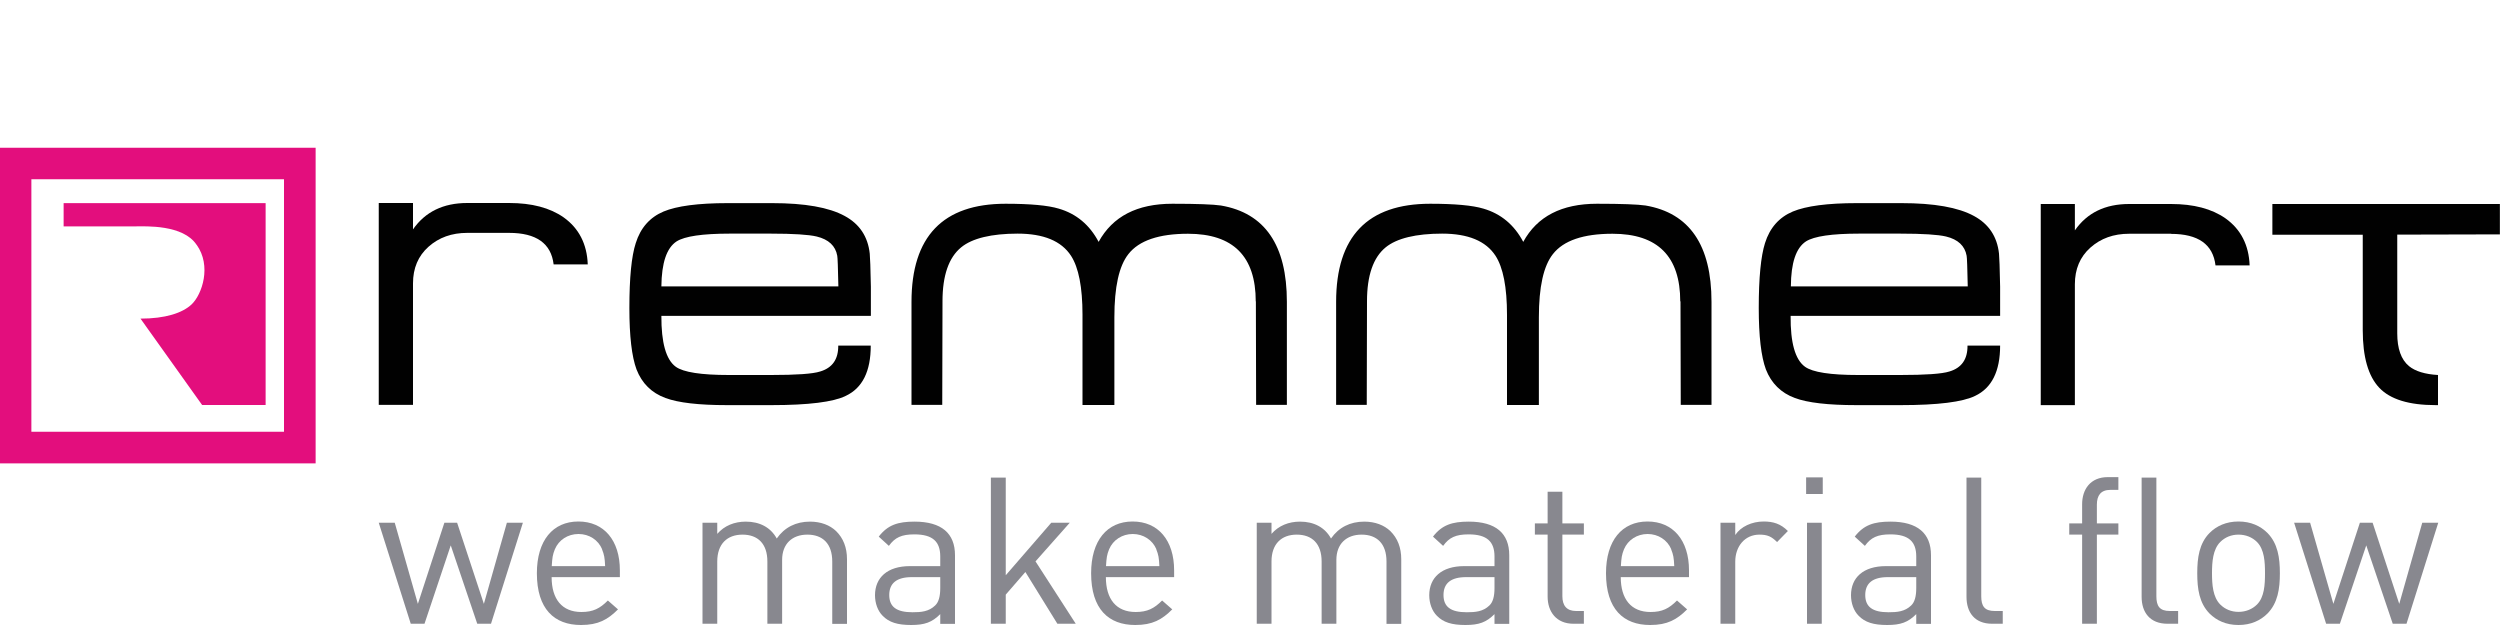
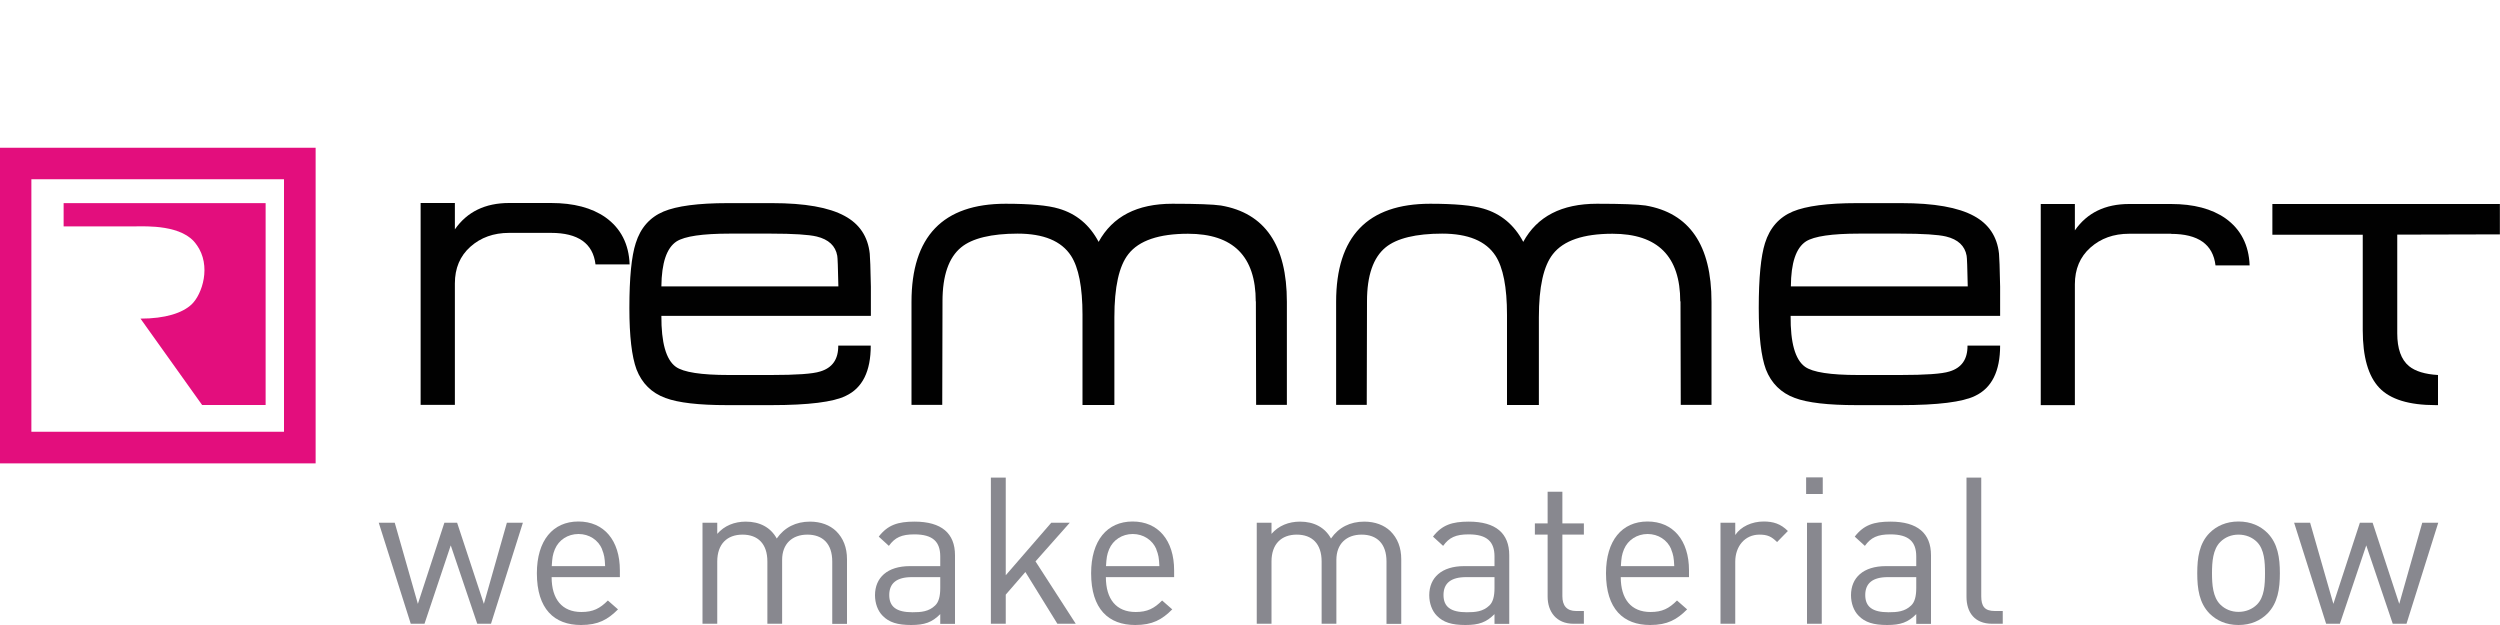
<svg xmlns="http://www.w3.org/2000/svg" id="Ebene_1" viewBox="0 0 200 50">
  <defs>
    <style>.cls-1{fill:#010101;}.cls-1,.cls-2,.cls-3{stroke-width:0px;}.cls-2{fill:#e30e7d;}.cls-3{fill:#88888f;}</style>
  </defs>
-   <path class="cls-1" d="m40.73,18.63h-3.35c-1.24,0-2.27.37-3.1,1.11-.83.74-1.24,1.72-1.24,2.93v9.72h-2.74v-16.15h2.74v2.11c.98-1.41,2.43-2.11,4.34-2.11h3.35c1.81,0,3.26.38,4.36,1.15,1.22.87,1.87,2.13,1.93,3.76h-2.73c-.2-1.68-1.39-2.52-3.56-2.52" />
+   <path class="cls-1" d="m40.73,18.63c-1.24,0-2.27.37-3.1,1.11-.83.74-1.24,1.72-1.24,2.93v9.72h-2.74v-16.15h2.74v2.11c.98-1.41,2.43-2.11,4.34-2.11h3.35c1.81,0,3.26.38,4.36,1.15,1.22.87,1.87,2.13,1.93,3.76h-2.73c-.2-1.68-1.39-2.52-3.56-2.52" />
  <path class="cls-1" d="m69.66,27.65c0,2.05-.66,3.39-2,4.02-.99.49-2.98.74-5.95.74h-3.56c-2.25,0-3.89-.19-4.91-.57-1.12-.41-1.89-1.18-2.32-2.29-.38-1.03-.57-2.66-.57-4.91,0-2.42.17-4.15.51-5.19.38-1.22,1.13-2.07,2.23-2.53,1.05-.44,2.76-.67,5.12-.67h3.56c2.62,0,4.55.34,5.81,1.03,1.18.64,1.85,1.64,2,3.01.03.28.06,1.16.09,2.64v2.34h-16.76c-.01,2.14.37,3.5,1.15,4.07.61.44,2.03.66,4.25.66h3.38c2.02,0,3.33-.09,3.92-.28.98-.29,1.46-.98,1.45-2.07h2.62Zm-2.59-4.73c-.03-1.5-.06-2.32-.09-2.46-.14-.79-.69-1.31-1.65-1.54-.63-.15-1.85-.23-3.67-.23h-3.28c-2.19,0-3.6.21-4.25.62-.8.52-1.2,1.72-1.22,3.6h14.16Z" />
  <path class="cls-1" d="m100.46,24.12c0-3.61-1.8-5.42-5.42-5.42-2.32,0-3.92.54-4.77,1.63-.75.95-1.12,2.63-1.12,5.05v7.02h-2.55v-7.21c0-2.22-.31-3.79-.92-4.73-.77-1.18-2.19-1.77-4.27-1.77s-3.64.37-4.52,1.1c-.99.81-1.49,2.25-1.49,4.31l-.02,8.29h-2.46v-8.24c0-5.23,2.51-7.85,7.53-7.85,1.97,0,3.39.13,4.25.39,1.41.41,2.47,1.3,3.19,2.66,1.12-2.04,3.08-3.05,5.9-3.05,1.97,0,3.27.05,3.88.14,3.52.6,5.28,3.17,5.28,7.71v8.24h-2.46l-.02-8.29Z" />
  <path class="cls-1" d="m134.42,24.12c0-3.61-1.8-5.42-5.42-5.42-2.33,0-3.92.54-4.77,1.63-.75.95-1.12,2.63-1.12,5.05v7.02h-2.55v-7.21c0-2.22-.31-3.79-.92-4.73-.77-1.18-2.19-1.77-4.27-1.77s-3.63.37-4.52,1.1c-.99.81-1.49,2.25-1.49,4.31l-.02,8.29h-2.45v-8.24c0-5.23,2.51-7.85,7.53-7.85,1.97,0,3.39.13,4.25.39,1.41.41,2.47,1.3,3.19,2.66,1.11-2.04,3.08-3.05,5.9-3.05,1.97,0,3.27.05,3.88.14,3.52.6,5.28,3.17,5.28,7.71v8.24h-2.46l-.02-8.29Z" />
  <path class="cls-1" d="m160.01,27.65c0,2.05-.67,3.39-2,4.02-1,.49-2.98.74-5.95.74h-3.56c-2.25,0-3.89-.19-4.91-.57-1.11-.41-1.89-1.18-2.32-2.29-.38-1.03-.57-2.66-.57-4.91,0-2.42.17-4.15.5-5.19.38-1.22,1.13-2.07,2.23-2.53,1.06-.44,2.76-.67,5.12-.67h3.56c2.62,0,4.55.34,5.81,1.03,1.18.64,1.85,1.64,2,3.01.03.28.06,1.16.09,2.64v2.34h-16.76c-.02,2.14.36,3.5,1.15,4.07.61.44,2.03.66,4.25.66h3.37c2.02,0,3.33-.09,3.93-.28.98-.29,1.46-.98,1.45-2.07h2.62Zm-2.59-4.73c-.03-1.5-.06-2.32-.09-2.46-.14-.79-.69-1.31-1.65-1.54-.63-.15-1.85-.23-3.67-.23h-3.28c-2.19,0-3.6.21-4.25.62-.8.52-1.2,1.72-1.21,3.6h14.16Z" />
  <path class="cls-1" d="m173.68,18.7h-3.35c-1.24,0-2.27.37-3.1,1.11-.83.74-1.24,1.72-1.24,2.93v9.67h-2.73v-16.09h2.73v2.11c.98-1.41,2.43-2.11,4.34-2.11h3.35c1.81,0,3.26.38,4.36,1.15,1.22.87,1.87,2.13,1.93,3.76h-2.73c-.2-1.68-1.38-2.52-3.56-2.52" />
  <path class="cls-1" d="m191.78,18.77v7.9c0,1.22.31,2.1.94,2.62.5.41,1.28.65,2.32.71v2.41h-.19c-2.13,0-3.63-.46-4.51-1.39-.88-.93-1.32-2.46-1.32-4.6v-7.64h-7.23v-2.46h18.2v2.43l-8.22.02Z" />
  <path class="cls-2" d="m15.73,19.58c1.21,1.69.44,3.97-.4,4.77-.73.69-2.11,1.14-4.09,1.14l4.93,6.91h5.08v-16.15H5.09v1.86s4.96,0,5.76,0,3.8-.16,4.88,1.48" />
  <path class="cls-2" d="m0,37.07h25.25V11.82H0v25.25ZM2.51,14.34h20.21v20.2H2.51V14.34Z" />
  <polygon class="cls-3" points="39.28 49.9 38.18 49.9 36.06 43.63 33.96 49.9 32.86 49.9 30.3 41.82 31.58 41.82 33.43 48.31 35.55 41.82 36.57 41.82 38.71 48.31 40.55 41.82 41.83 41.82 39.28 49.9" />
  <path class="cls-3" d="m48.17,43.94c-.31-.74-1.03-1.22-1.89-1.22s-1.58.48-1.89,1.22c-.18.44-.21.69-.25,1.35h4.27c-.03-.66-.07-.9-.25-1.35m-4.03,2.23c0,1.77.84,2.79,2.38,2.79.94,0,1.48-.28,2.12-.92l.81.71c-.82.82-1.58,1.25-2.96,1.25-2.14,0-3.53-1.28-3.53-4.14,0-2.61,1.27-4.14,3.32-4.14s3.32,1.51,3.32,3.91v.54h-5.45Z" />
  <path class="cls-3" d="m66.58,49.9v-4.98c0-1.43-.77-2.15-1.99-2.15s-2.02.74-2.02,2.02v5.11h-1.18v-4.98c0-1.43-.77-2.15-1.99-2.15s-2.02.74-2.02,2.15v4.98h-1.18v-8.08h1.18v.89c.57-.66,1.38-.98,2.28-.98,1.12,0,1.99.46,2.48,1.35.62-.89,1.53-1.35,2.66-1.35.87,0,1.59.28,2.09.76.57.56.87,1.31.87,2.25v5.17h-1.18Z" />
  <path class="cls-3" d="m75.22,46.17h-2.27c-1.22,0-1.81.49-1.81,1.43s.57,1.38,1.86,1.38c.69,0,1.3-.05,1.81-.54.28-.26.41-.72.41-1.4v-.87Zm0,3.73v-.77c-.66.66-1.25.87-2.33.87s-1.77-.21-2.28-.74c-.39-.39-.61-1-.61-1.64,0-1.41.99-2.33,2.79-2.33h2.43v-.77c0-1.18-.59-1.77-2.07-1.77-1.03,0-1.56.25-2.04.92l-.81-.74c.72-.94,1.54-1.2,2.86-1.2,2.17,0,3.24.94,3.24,2.69v5.49h-1.18Z" />
  <polygon class="cls-3" points="84.59 49.9 82.03 45.76 80.46 47.57 80.46 49.9 79.27 49.9 79.27 38.21 80.46 38.21 80.46 46.02 84.1 41.82 85.58 41.82 82.84 44.91 86.06 49.9 84.59 49.9" />
  <path class="cls-3" d="m92.51,43.94c-.31-.74-1.04-1.22-1.89-1.22s-1.58.48-1.89,1.22c-.18.44-.21.69-.25,1.35h4.27c-.03-.66-.07-.9-.25-1.35m-4.03,2.23c0,1.77.84,2.79,2.38,2.79.94,0,1.48-.28,2.12-.92l.81.71c-.82.82-1.58,1.25-2.96,1.25-2.14,0-3.53-1.28-3.53-4.14,0-2.61,1.27-4.14,3.32-4.14s3.32,1.51,3.32,3.91v.54h-5.45Z" />
  <path class="cls-3" d="m110.92,49.9v-4.98c0-1.43-.77-2.15-1.99-2.15s-2.02.74-2.02,2.02v5.11h-1.18v-4.98c0-1.43-.77-2.15-1.99-2.15s-2.02.74-2.02,2.15v4.98h-1.18v-8.08h1.18v.89c.57-.66,1.38-.98,2.28-.98,1.12,0,1.99.46,2.48,1.35.62-.89,1.53-1.35,2.66-1.35.87,0,1.59.28,2.09.76.57.56.87,1.31.87,2.25v5.17h-1.18Z" />
  <path class="cls-3" d="m119.56,46.17h-2.27c-1.22,0-1.81.49-1.81,1.43s.57,1.38,1.86,1.38c.69,0,1.3-.05,1.81-.54.28-.26.41-.72.41-1.4v-.87Zm0,3.73v-.77c-.66.66-1.25.87-2.33.87s-1.77-.21-2.28-.74c-.39-.39-.61-1-.61-1.64,0-1.41.99-2.33,2.79-2.33h2.43v-.77c0-1.18-.59-1.77-2.07-1.77-1.03,0-1.56.25-2.04.92l-.81-.74c.72-.94,1.54-1.2,2.86-1.2,2.17,0,3.24.94,3.24,2.69v5.49h-1.18Z" />
  <path class="cls-3" d="m125.88,49.9c-1.38,0-2.07-.97-2.07-2.17v-4.96h-1.02v-.9h1.02v-2.53h1.18v2.53h1.72v.9h-1.72v4.93c0,.74.34,1.18,1.1,1.18h.62v1.02h-.84Z" />
  <path class="cls-3" d="m133.7,43.94c-.31-.74-1.04-1.22-1.89-1.22s-1.58.48-1.89,1.22c-.18.44-.21.69-.25,1.35h4.27c-.03-.66-.07-.9-.25-1.35m-4.03,2.23c0,1.77.84,2.79,2.38,2.79.94,0,1.48-.28,2.12-.92l.81.71c-.82.82-1.58,1.25-2.96,1.25-2.14,0-3.53-1.28-3.53-4.14,0-2.61,1.27-4.14,3.32-4.14s3.32,1.51,3.32,3.91v.54h-5.45Z" />
  <path class="cls-3" d="m142.16,43.36c-.44-.44-.77-.59-1.4-.59-1.18,0-1.94.94-1.94,2.17v4.96h-1.18v-8.08h1.18v.98c.44-.67,1.33-1.08,2.27-1.08.77,0,1.36.18,1.94.76l-.87.89Z" />
  <path class="cls-3" d="m144.56,49.9h1.18v-8.08h-1.18v8.08Zm-.07-10.38h1.33v-1.33h-1.33v1.33Z" />
  <path class="cls-3" d="m153.3,46.17h-2.27c-1.22,0-1.81.49-1.81,1.43s.57,1.38,1.86,1.38c.69,0,1.3-.05,1.81-.54.28-.26.41-.72.41-1.4v-.87Zm0,3.73v-.77c-.66.66-1.25.87-2.33.87s-1.77-.21-2.28-.74c-.39-.39-.61-1-.61-1.64,0-1.41.98-2.33,2.79-2.33h2.43v-.77c0-1.18-.59-1.77-2.07-1.77-1.03,0-1.56.25-2.04.92l-.81-.74c.72-.94,1.54-1.2,2.86-1.2,2.17,0,3.24.94,3.24,2.69v5.49h-1.18Z" />
  <path class="cls-3" d="m159.37,49.9c-1.41,0-2.05-.92-2.05-2.15v-9.54h1.18v9.49c0,.79.26,1.18,1.08,1.18h.64v1.02h-.86Z" />
-   <path class="cls-3" d="m173.4,49.9c-1.41,0-2.07-.92-2.07-2.15v-9.54h1.18v9.49c0,.79.26,1.18,1.08,1.18h.66v1.02h-.86Zm-5.65-7.13v7.13h-1.18v-7.13h-1.03v-.9h1.03v-1.53c0-1.2.67-2.17,2.05-2.17h.85v1.02h-.64c-.76,0-1.08.44-1.08,1.18v1.5h1.72v.9h-1.72Z" />
  <path class="cls-3" d="m180.56,43.36c-.38-.38-.9-.59-1.48-.59s-1.08.21-1.46.59c-.59.59-.66,1.59-.66,2.5s.07,1.91.66,2.5c.38.38.89.59,1.46.59s1.1-.21,1.48-.59c.59-.59.64-1.59.64-2.5s-.05-1.9-.64-2.5m.84,5.72c-.56.56-1.33.92-2.32.92s-1.76-.36-2.32-.92c-.82-.84-.98-1.97-.98-3.22s.16-2.38.98-3.22c.56-.56,1.33-.92,2.32-.92s1.76.36,2.32.92c.82.84.99,1.97.99,3.22s-.17,2.38-.99,3.22" />
  <polygon class="cls-3" points="192.52 49.9 191.42 49.9 189.3 43.63 187.19 49.9 186.09 49.9 183.53 41.82 184.81 41.82 186.67 48.31 188.79 41.82 189.81 41.82 191.94 48.31 193.78 41.82 195.06 41.82 192.52 49.9" />
</svg>